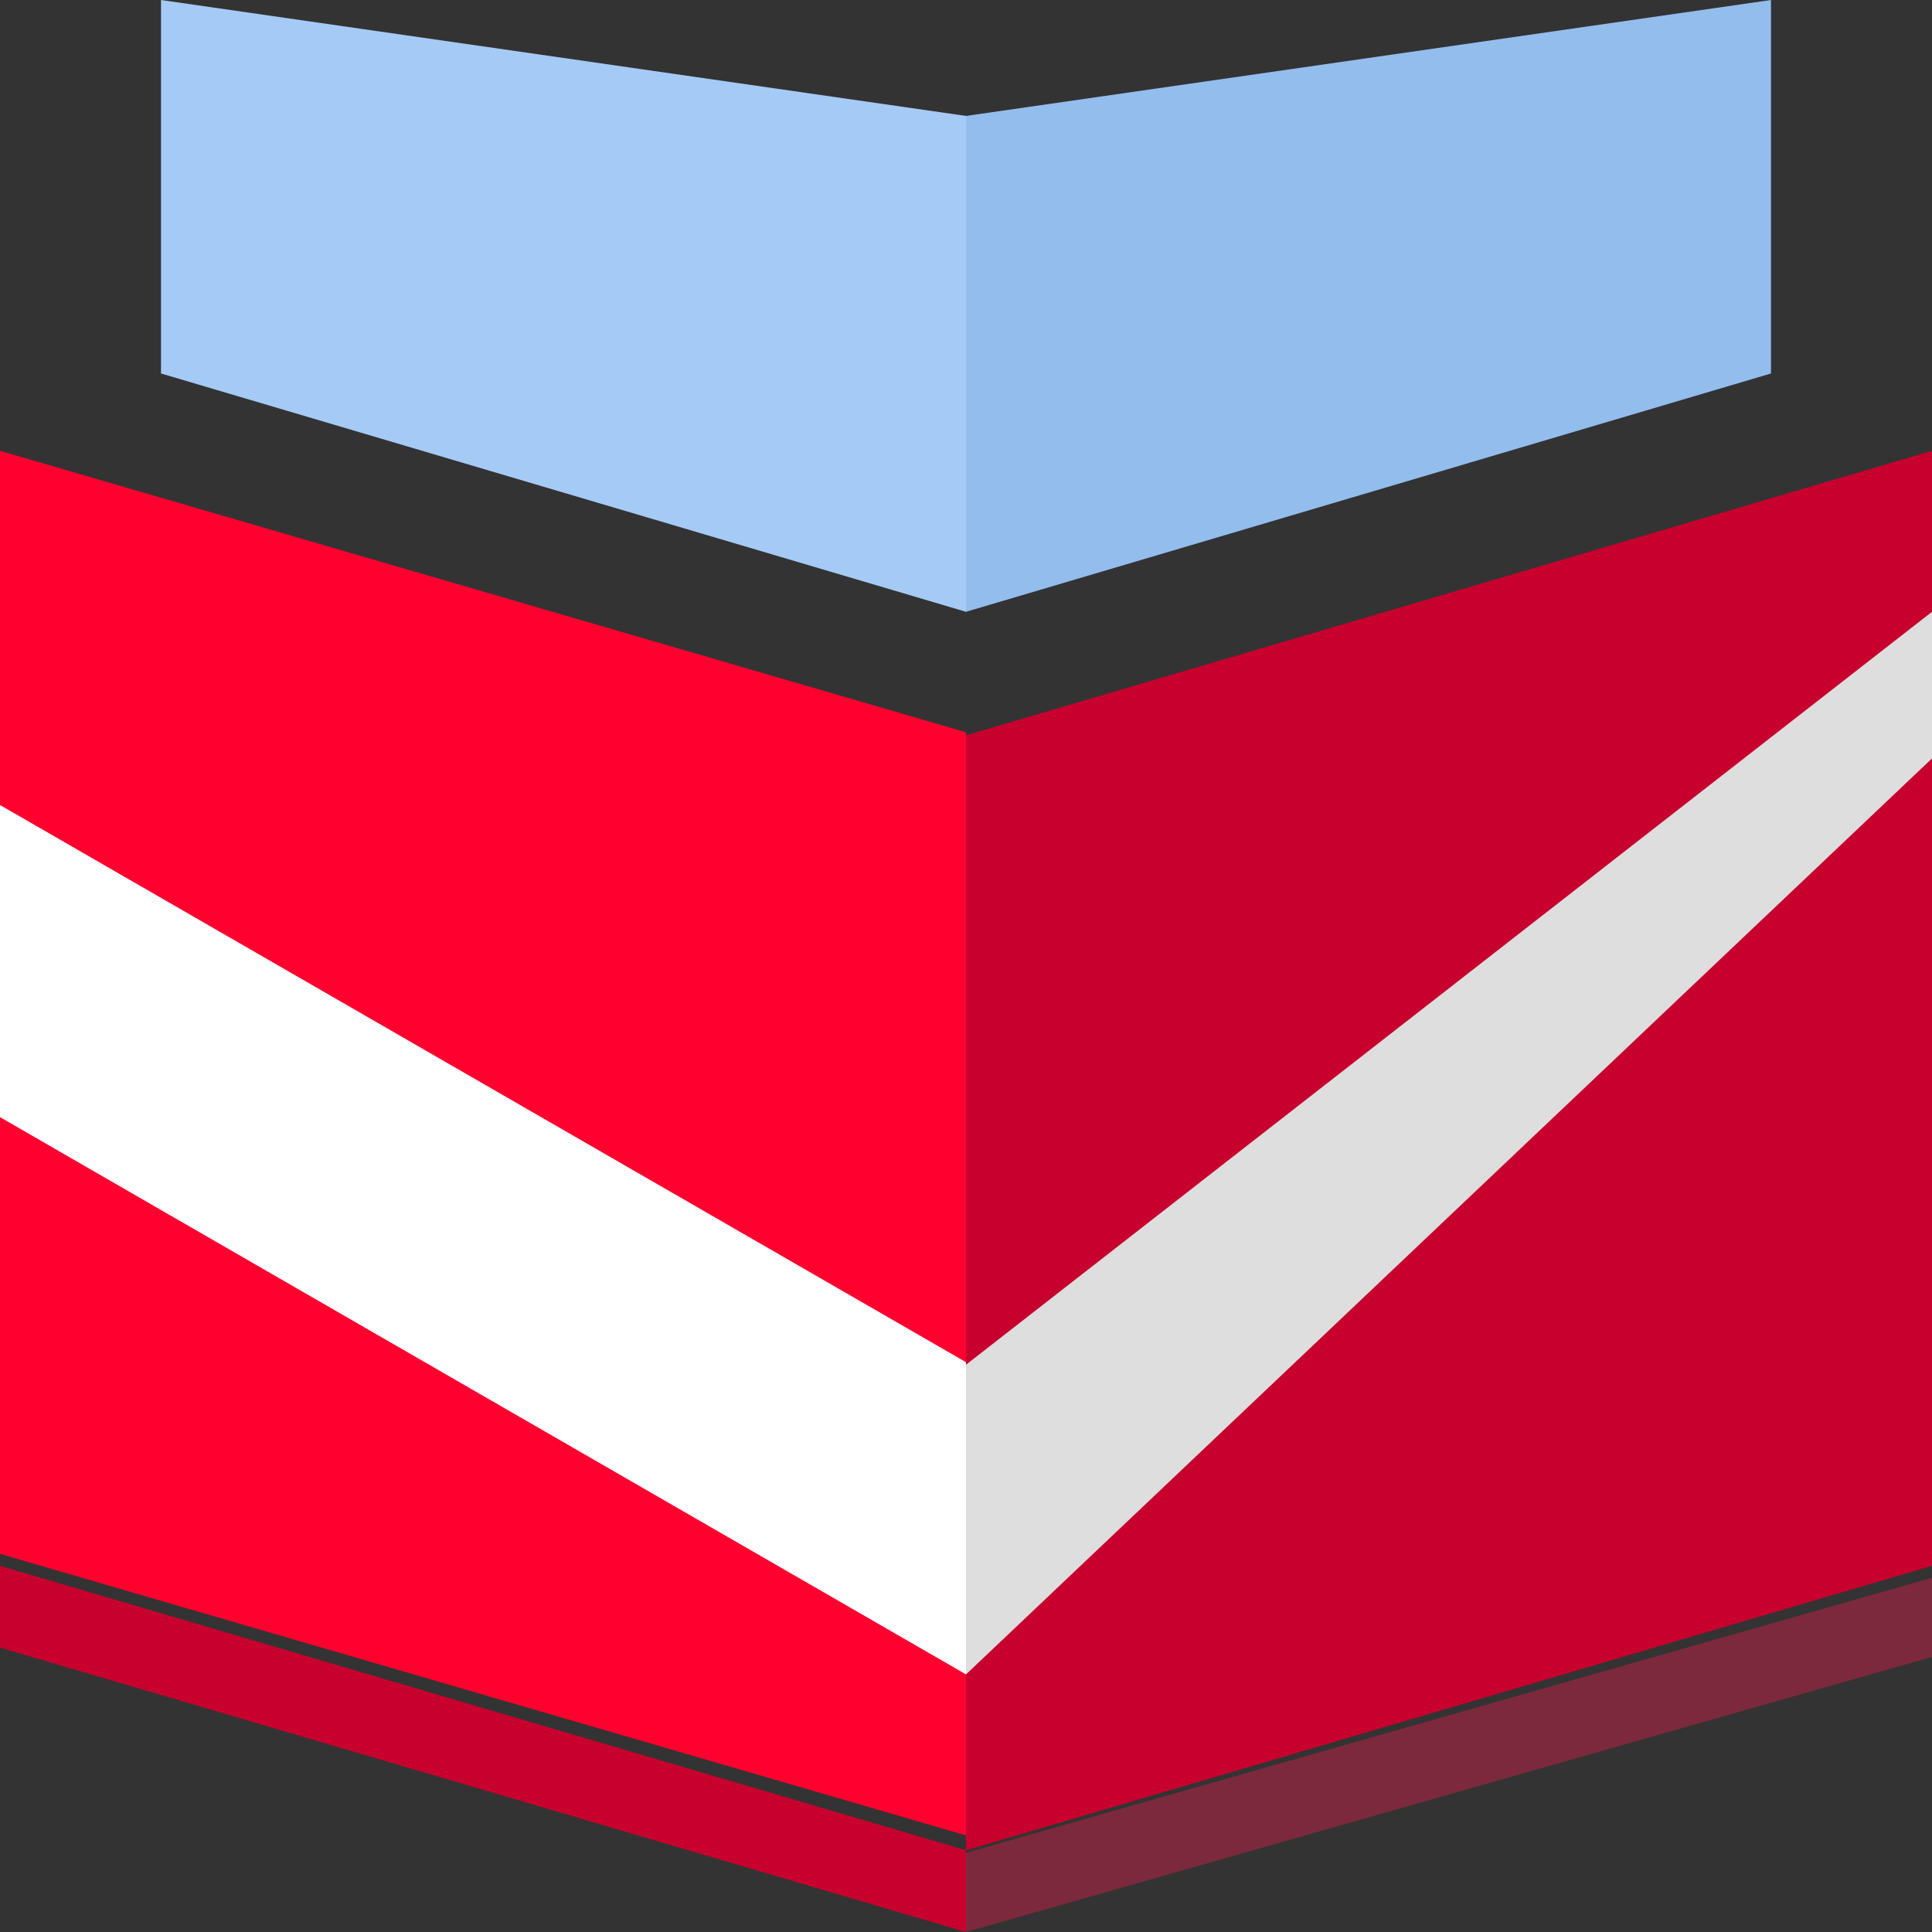
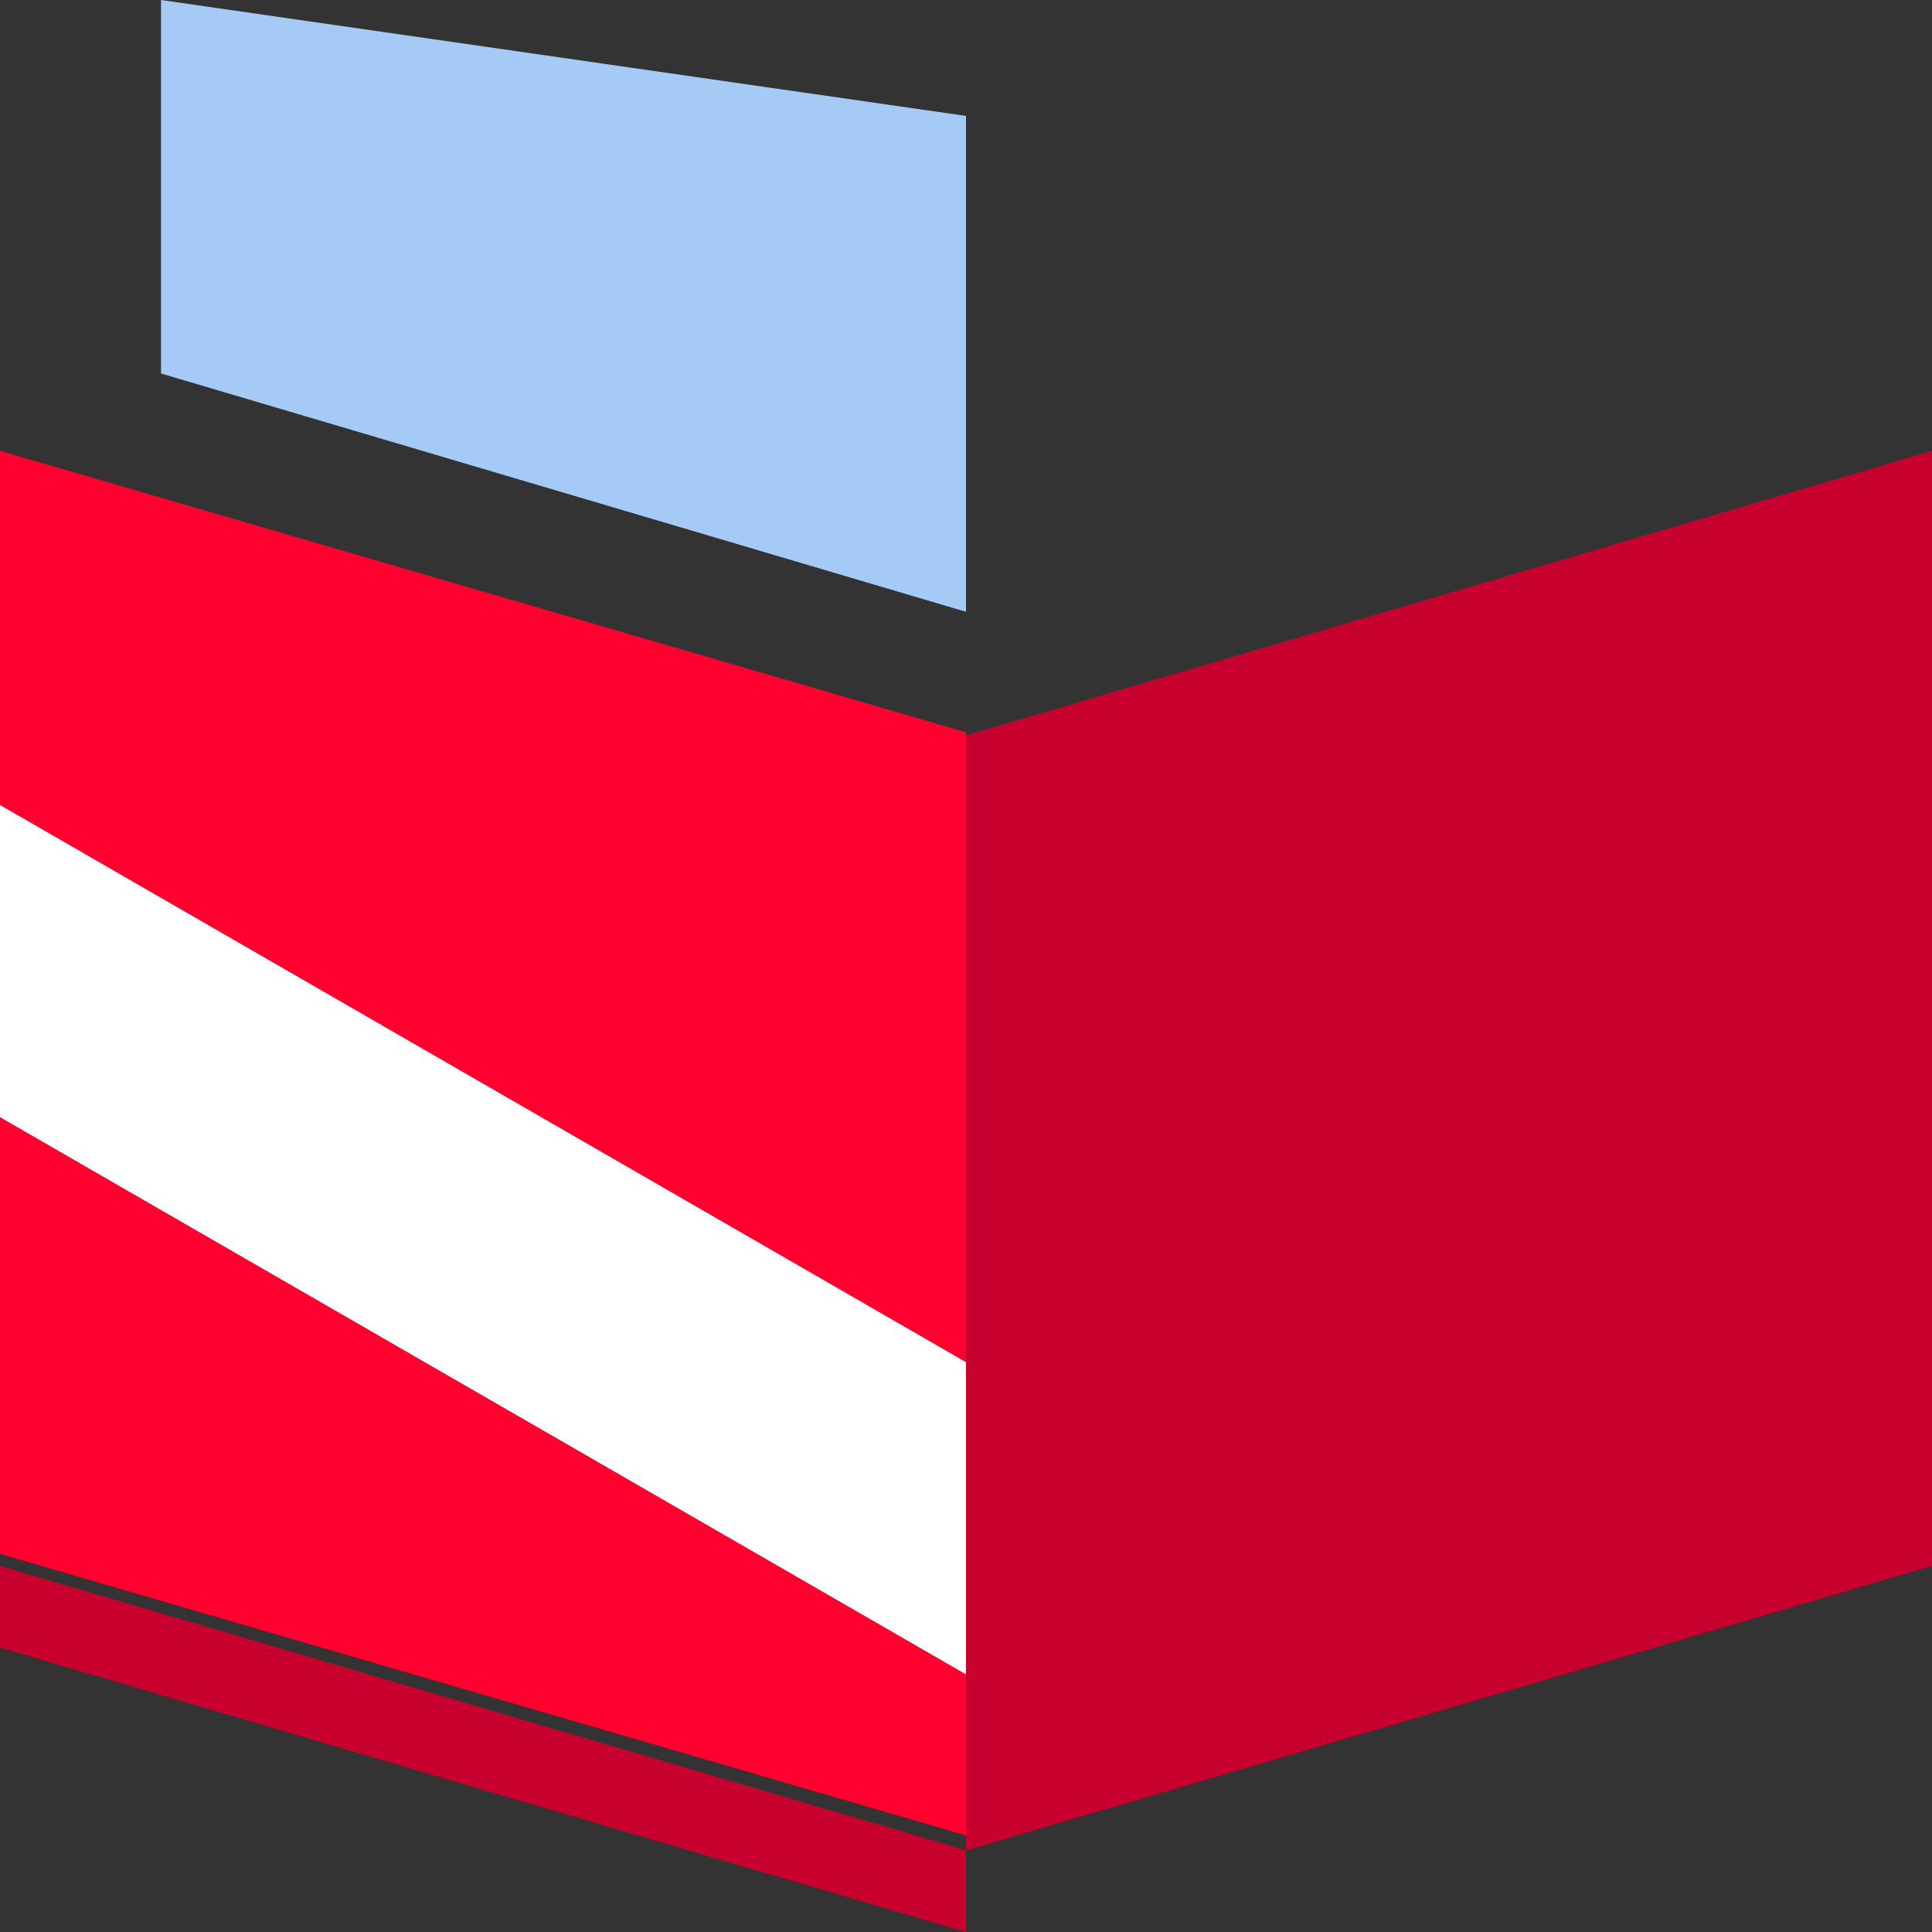
<svg xmlns="http://www.w3.org/2000/svg" width="60" height="60" viewBox="0 0 60 60" fill="none">
  <rect x="0" y="0" width="60" height="60" fill="#333333" stroke="none" />
  <path fill-rule="evenodd" clip-rule="evenodd" d="M5 0L30 3.6V19L5 11.599V0Z" fill="#A5CAF5" />
-   <path fill-rule="evenodd" clip-rule="evenodd" d="M55 0L30 3.6V19L55 11.599V0Z" fill="#93BDED" />
  <path fill-rule="evenodd" clip-rule="evenodd" d="M0 14L30 22.741V57L0 48.257V14Z" fill="#FF002F" />
  <path fill-rule="evenodd" clip-rule="evenodd" d="M60 14L30 22.835V57.463L60 48.628V14ZM0 48.628L30 57.461V60L0 51.167V48.628Z" fill="#C7002E" />
-   <path fill-rule="evenodd" clip-rule="evenodd" d="M60 49L30 57.544V60L60 51.456V49Z" fill="#7D293D" />
  <path fill-rule="evenodd" clip-rule="evenodd" d="M0 25L30 42.304V52L0 34.694V25Z" fill="white" />
-   <path fill-rule="evenodd" clip-rule="evenodd" d="M30 42.383L60 19V23.554L30 52V42.383Z" fill="#DEDEDE" />
</svg>